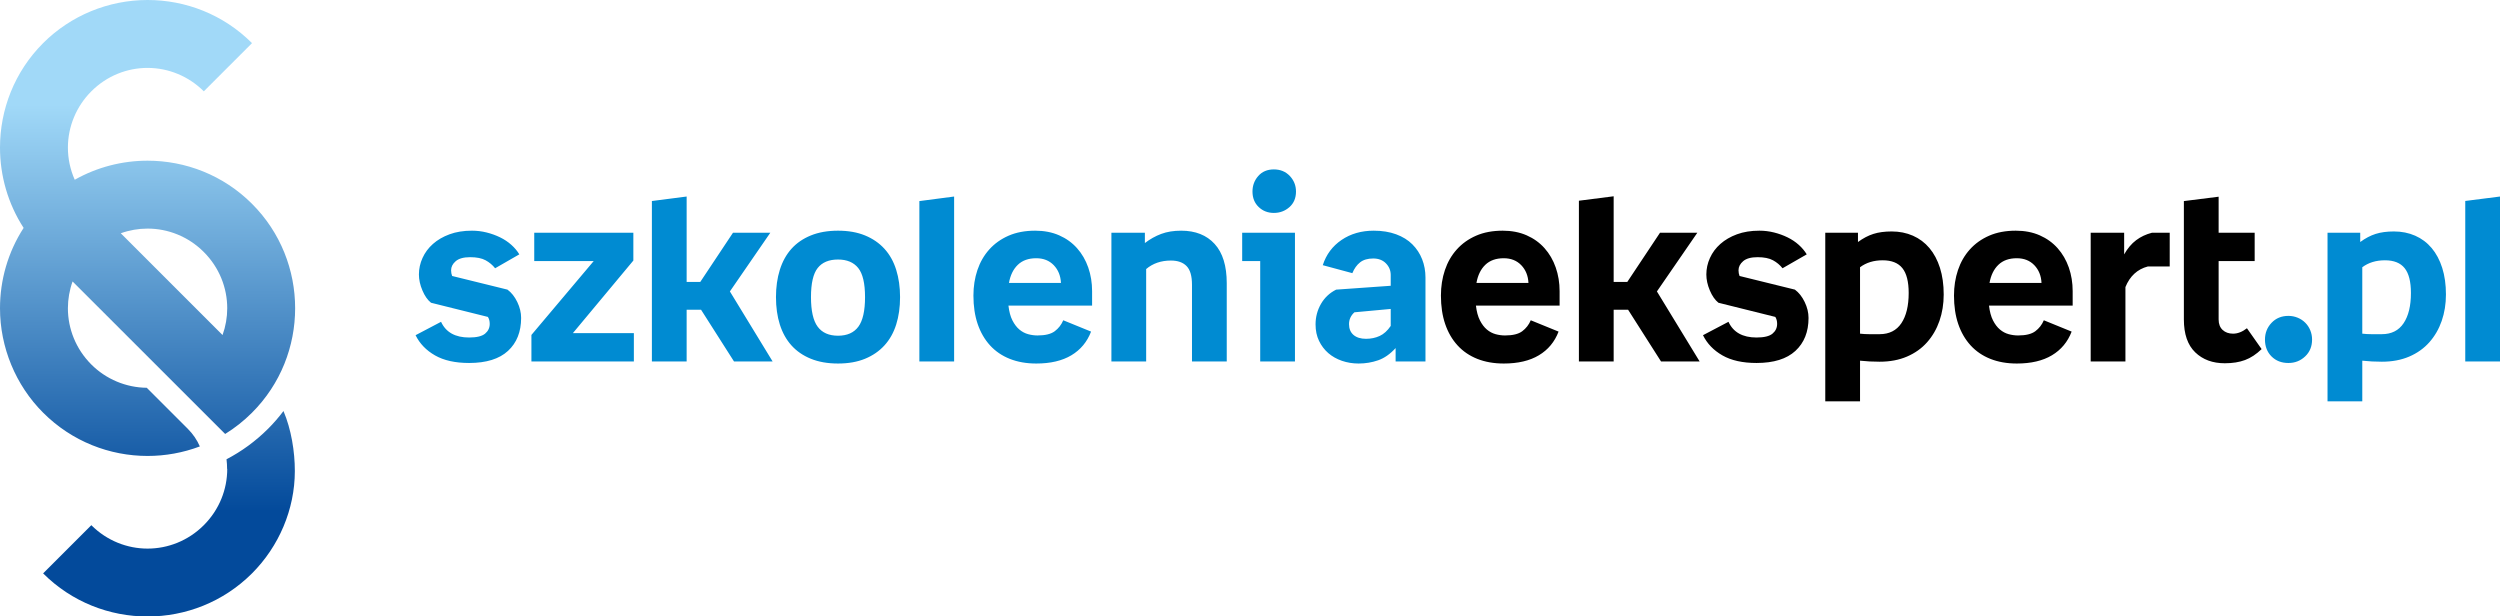
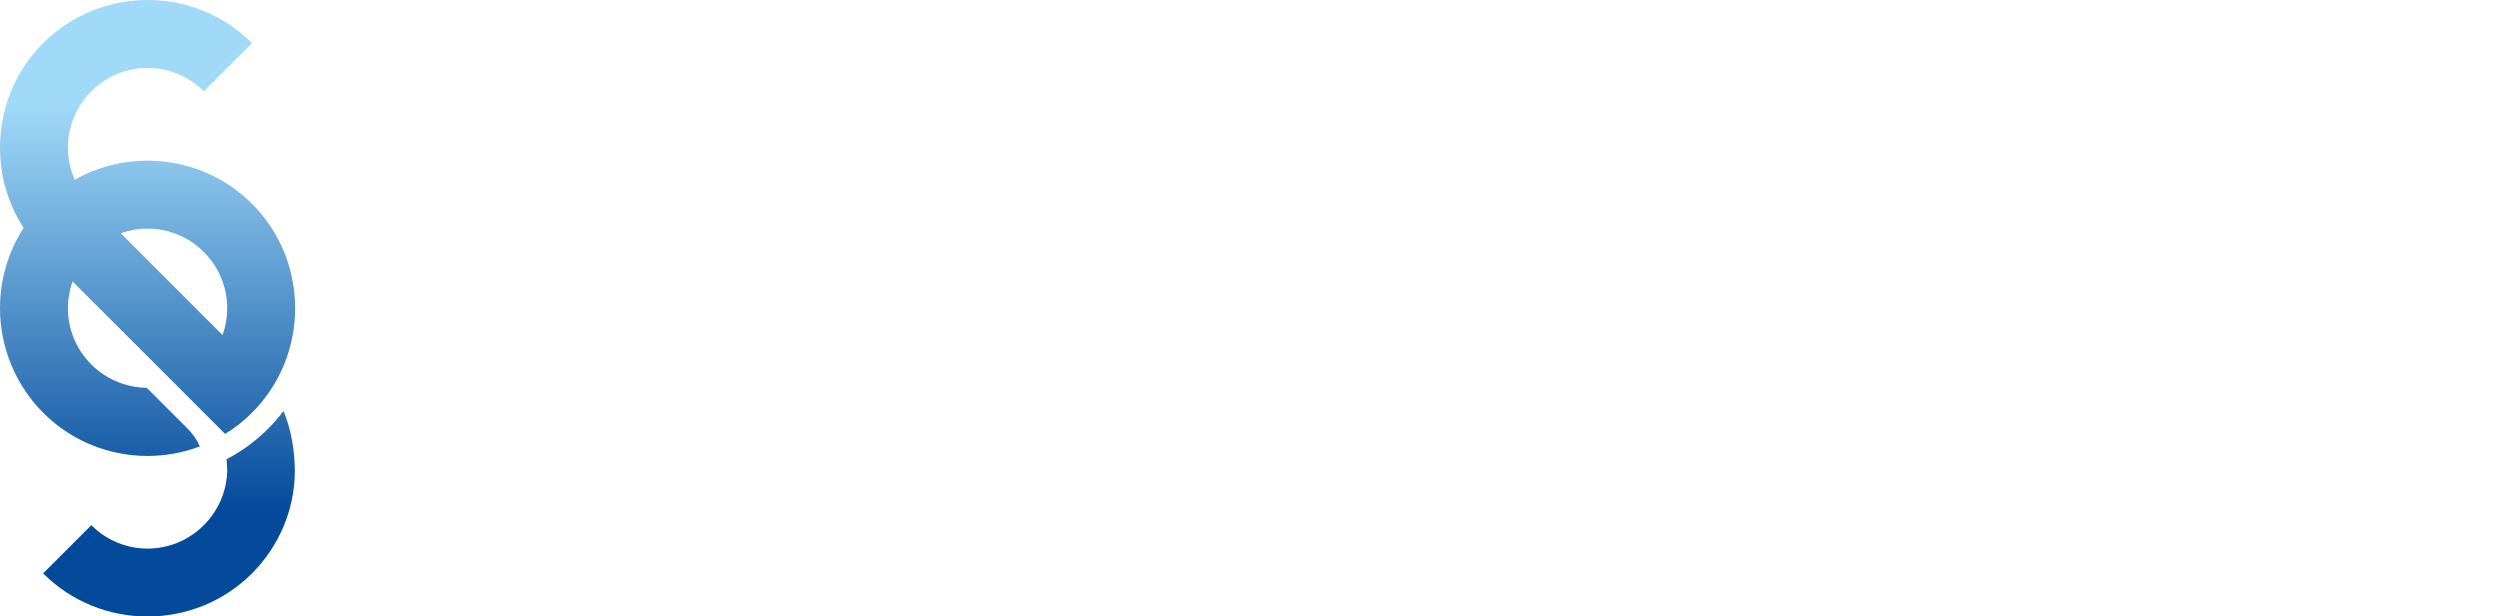
<svg xmlns="http://www.w3.org/2000/svg" xmlns:xlink="http://www.w3.org/1999/xlink" version="1.1" id="Layer_1" x="0px" y="0px" width="2000px" height="493.197px" viewBox="0 0 2000 493.197" enable-background="new 0 0 2000 493.197" xml:space="preserve">
  <g>
    <defs>
      <path id="SVGID_1_" d="M73.058,420.15c12.488,12.478,28.777,18.727,45,18.727c16.215,0,32.502-6.249,44.99-18.736    c12.488-12.488,18.737-28.773,18.737-45.001h-0.105c0-2.576-0.159-5.162-0.474-7.725c12.023-6.272,23.264-14.42,33.251-24.408    h0.012l0,0c4.484-4.485,8.579-9.225,12.317-14.176c6.195,14.589,9.099,32.322,9.089,48.082    c-0.031,30.538-12.679,60.19-34.266,81.791c-23.002,22.989-53.255,34.493-83.561,34.493c-30.296,0-60.55-11.493-83.551-34.493    L73.058,420.15z M178.038,268.027c2.492-6.923,3.747-14.183,3.747-21.429c0-16.223-6.249-32.503-18.737-44.99v-0.004    c-12.488-12.487-28.775-18.736-44.99-18.732c-7.251,0-14.503,1.244-21.438,3.738L178.038,268.027z M59.789,143.805    c17.989-10.166,38.119-15.254,58.26-15.259c30.306,0,60.559,11.502,83.561,34.503l0,0v0.007    c23.001,22.99,34.499,53.243,34.499,83.543c0.01,30.307-11.498,60.561-34.499,83.551v0.014    c-6.63,6.618-13.838,12.286-21.48,17.006c-40.674-40.674-81.387-81.325-122.071-122.005c-2.48,6.926-3.726,14.195-3.737,21.435    c0,16.227,6.261,32.513,18.737,44.991c11.76,11.758,27.731,18.462,44.346,18.631l32.787,32.776c4.287,4.287,7.505,9.1,9.68,14.146    c-13.449,5.077-27.636,7.62-41.813,7.62c-30.232,0-60.486-11.537-83.55-34.613C12.457,308.109,0,277.761,0,246.605    c0-22.433,6.302-44.832,18.905-64.282C6.302,162.873,0,140.48,0,118.048c0-30.301,11.507-60.543,34.498-83.546v-0.005    C56.623,12.372,86.802,0,118.058,0c30.296,0,60.549,11.495,83.541,34.497h0.011l-38.561,38.561    c-11.918-11.917-28.131-18.736-44.99-18.736c-16.224,0-32.513,6.243-44.989,18.731c-11.928,11.923-18.748,28.121-18.748,44.995    C54.321,126.82,56.147,135.613,59.789,143.805z" />
    </defs>
    <clipPath id="SVGID_2_">
      <use xlink:href="#SVGID_1_" overflow="visible" />
    </clipPath>
    <linearGradient id="SVGID_3_" gradientUnits="userSpaceOnUse" x1="118.059" y1="83.835" x2="118.059" y2="409.301">
      <stop offset="0" style="stop-color:#A1D9F8" />
      <stop offset="1" style="stop-color:#034A9B" />
    </linearGradient>
    <rect clip-path="url(#SVGID_2_)" fill="url(#SVGID_3_)" width="236.118" height="493.197" />
  </g>
-   <path fill="#008BD2" d="M1972.207,160.77l27.793-3.544v131.946h-27.793V160.77z M1907.953,208.233  c-7.148,0-13.186,1.854-18.127,5.559v53.139c2.471,0.274,4.908,0.413,7.307,0.413c2.406,0,5.182,0,8.34,0  c7.695,0,13.49-2.927,17.404-8.753c3.918-5.842,5.869-13.908,5.869-24.206c0-9.063-1.678-15.685-5.047-19.876  C1920.343,210.324,1915.085,208.233,1907.953,208.233z M1862.023,186.19h26.158v7.419c4.115-3.019,8.234-5.186,12.35-6.487  c4.119-1.305,8.992-1.958,14.621-1.958c6.186,0,11.844,1.133,16.992,3.398c5.152,2.266,9.545,5.559,13.186,9.885  c3.643,4.324,6.449,9.611,8.445,15.856c1.984,6.249,2.979,13.354,2.979,21.316c0,7.554-1.129,14.589-3.389,21.111  c-2.271,6.526-5.564,12.214-9.891,17.092c-4.332,4.879-9.682,8.687-16.07,11.432c-6.383,2.745-13.689,4.118-21.932,4.118  c-2.609,0-5.217-0.063-7.822-0.201c-2.609-0.136-5.215-0.347-7.824-0.621v32.542h-27.803V186.19z M1811.976,271.66  c0-5.215,1.754-9.681,5.244-13.386c3.508-3.706,8.004-5.563,13.502-5.563c2.6,0,5.066,0.485,7.412,1.446  c2.332,0.959,4.359,2.299,6.07,4.021c1.721,1.71,3.063,3.738,4.02,6.07c0.961,2.332,1.438,4.802,1.438,7.411  c0,5.499-1.848,9.995-5.563,13.489c-3.705,3.507-8.162,5.247-13.377,5.247c-5.498,0-9.994-1.74-13.502-5.247  C1813.73,281.655,1811.976,277.159,1811.976,271.66z M1092.816,271.046c3.979,0,7.609-0.76,10.9-2.27  c3.307-1.509,6.25-4.19,8.859-8.031v-13.592l-29.042,2.683c-2.881,2.605-4.317,5.767-4.317,9.472c0,3.706,1.202,6.589,3.601,8.647  C1085.225,270.013,1088.551,271.046,1092.816,271.046z M1058.211,212.145c2.745-8.515,7.749-15.235,15.031-20.184  c7.272-4.944,15.856-7.414,25.746-7.414c6.725,0,12.699,0.964,17.914,2.887c5.225,1.921,9.545,4.597,12.975,8.028  c3.432,3.428,6.049,7.415,7.832,11.949c1.785,4.528,2.67,9.399,2.67,14.618v67.143h-23.887v-10.715  c-4.393,4.815-9.059,8.065-14.01,9.787c-4.938,1.71-10.153,2.576-15.641,2.576c-4.678,0-9.1-0.73-13.291-2.164  c-4.182-1.446-7.82-3.507-10.915-6.176c-3.082-2.682-5.563-5.945-7.412-9.786c-1.855-3.842-2.774-8.234-2.774-13.186  c0-5.901,1.437-11.357,4.317-16.371c2.893-5.011,6.936-8.818,12.16-11.428l43.65-3.088v-8.65c0-3.573-1.268-6.662-3.811-9.268  c-2.535-2.609-5.934-3.917-10.188-3.917c-4.393,0-7.896,1.03-10.502,3.095c-2.609,2.058-4.667,4.938-6.186,8.644L1058.211,212.145z   M1001.988,153.242c0-4.804,1.542-8.957,4.637-12.456c3.082-3.505,7.24-5.257,12.455-5.257s9.469,1.752,12.771,5.257  c3.294,3.499,4.941,7.652,4.941,12.456c0,5.219-1.753,9.373-5.259,12.461c-3.494,3.088-7.651,4.635-12.454,4.635  c-4.802,0-8.858-1.579-12.151-4.74C1003.637,162.44,1001.988,158.318,1001.988,153.242z M1008.165,208.845h-14.42V186.19h42.226  v102.981h-27.806V208.845z M953.59,227.8c0-7.006-1.435-11.982-4.327-14.933c-2.884-2.956-7.062-4.429-12.561-4.429  c-7.824,0-14.41,2.266-19.773,6.794v73.939h-27.803V186.19h26.778v8.241c4.119-3.157,8.479-5.589,13.08-7.31  c4.593-1.717,9.911-2.575,15.962-2.575c11.388,0,20.319,3.537,26.769,10.607c6.451,7.068,9.681,17.538,9.681,31.409v62.608H953.59  V227.8z M828.999,206.586c-6.187,0-11.095,1.746-14.728,5.248c-3.643,3.498-6.018,8.342-7.104,14.519h41.601  c-0.273-5.764-2.205-10.503-5.773-14.208C839.425,208.438,834.763,206.586,828.999,206.586z M828.172,184.547  c7.139,0,13.526,1.234,19.15,3.709c5.628,2.47,10.396,5.901,14.313,10.297c3.918,4.394,6.894,9.542,8.964,15.444  c2.059,5.905,3.082,12.224,3.082,18.947v11.534h-66.925c0.55,4.803,1.603,8.749,3.188,11.844c1.582,3.091,3.429,5.519,5.562,7.306  c2.124,1.783,4.467,3.029,7,3.716c2.542,0.684,5.046,1.023,7.517,1.023c6.173,0,10.777-1.129,13.796-3.401  c3.019-2.27,5.287-5.183,6.797-8.749l22.244,9.065c-3.157,8.234-8.416,14.549-15.751,18.938c-7.349,4.403-16.723,6.6-28.109,6.6  c-7.835,0-14.863-1.236-21.112-3.707c-6.252-2.479-11.539-6.08-15.866-10.819c-4.316-4.739-7.613-10.431-9.882-17.092  c-2.269-6.658-3.398-14.245-3.398-22.756c0-7.276,1.067-14.073,3.187-20.392c2.134-6.318,5.291-11.808,9.479-16.471  c4.191-4.674,9.333-8.34,15.443-11.021C812.963,185.887,820.068,184.547,828.172,184.547z M735.493,160.869l27.803-3.644v131.946  h-27.803V160.869z M692.032,237.682c0-10.985-1.816-18.74-5.456-23.272c-3.633-4.527-9.026-6.793-16.16-6.793  c-7.287,0-12.7,2.266-16.271,6.793c-3.577,4.532-5.36,12.287-5.36,23.272c0,10.981,1.783,18.882,5.36,23.688  c3.57,4.802,8.983,7.206,16.271,7.206c7.272,0,12.698-2.404,16.266-7.206C690.248,256.563,692.032,248.663,692.032,237.682z   M720.05,237.682c0,8.099-1.037,15.41-3.095,21.934c-2.058,6.522-5.183,12.088-9.373,16.679c-4.183,4.601-9.373,8.171-15.55,10.714  c-6.173,2.544-13.383,3.813-21.616,3.813c-8.248,0-15.488-1.269-21.736-3.813c-6.249-2.543-11.421-6.113-15.55-10.714  c-4.115-4.591-7.199-10.156-9.268-16.679c-2.059-6.523-3.083-13.835-3.083-21.934c0-7.967,1.024-15.239,3.083-21.832  c2.068-6.585,5.152-12.181,9.268-16.785c4.129-4.597,9.301-8.17,15.55-10.707c6.248-2.54,13.488-3.811,21.736-3.811  c8.233,0,15.443,1.271,21.616,3.811c6.177,2.537,11.367,6.11,15.55,10.707c4.19,4.604,7.315,10.2,9.373,16.785  C719.013,222.442,720.05,229.715,720.05,237.682z M521.512,160.815l27.804-3.593v68.308h10.914l26.158-39.34h29.864l-32.335,46.96  l34.181,56.021h-30.886l-26.369-41.395h-11.527v41.395h-27.804V160.815z M427.394,186.19h79.287v22.248l-48.39,58.08h48.8v22.653  h-81.956v-21.217l49.833-59.11h-47.574V186.19z M335.133,219.559c0-4.53,0.95-8.924,2.882-13.178  c1.921-4.261,4.697-8.003,8.34-11.227c3.642-3.229,8.064-5.8,13.278-7.721c5.216-1.923,11.19-2.887,17.925-2.887  c3.98,0,7.886,0.479,11.738,1.439c3.842,0.961,7.443,2.27,10.811,3.917c3.367,1.645,6.344,3.637,8.952,5.975  c2.616,2.332,4.749,4.872,6.386,7.616l-19.351,11.12c-2.068-2.605-4.602-4.732-7.62-6.381c-3.03-1.647-7.148-2.477-12.362-2.477  s-9.057,1.066-11.537,3.194c-2.471,2.126-3.705,4.566-3.705,7.312c0,0.829,0.074,1.615,0.211,2.368  c0.137,0.756,0.337,1.479,0.612,2.163l44.283,10.916c3.155,2.332,5.762,5.628,7.832,9.885c2.06,4.255,3.083,8.508,3.083,12.77  c0,11.12-3.506,19.902-10.504,26.362c-7,6.45-17.365,9.67-31.099,9.67c-11.126,0-20.214-2.018-27.287-6.07  s-12.256-9.436-15.55-16.16l20.385-10.714c3.853,8.382,11.326,12.561,22.452,12.561c6.037,0,10.292-1.024,12.772-3.082  c2.47-2.07,3.706-4.677,3.706-7.834c0-2.193-0.485-4.043-1.447-5.556l-45.506-11.331c-2.756-2.193-5.056-5.486-6.904-9.883  C336.052,227.932,335.133,223.677,335.133,219.559z" />
-   <path d="M1747.099,160.862l27.803-3.498v28.826h28.83v22.654h-28.83v46.758c0,3.57,1.066,6.345,3.188,8.34  c2.135,1.984,4.912,2.988,8.354,2.988c3.701,0,7.406-1.446,11.113-4.327l11.738,16.677c-4.254,4.118-8.676,7.041-13.281,8.752  c-4.602,1.721-9.984,2.576-16.17,2.576c-9.744,0-17.641-2.912-23.678-8.752c-6.047-5.836-9.066-14.589-9.066-26.254V160.862z   M1672.552,186.19h26.77v17.304c2.744-4.809,5.932-8.584,9.574-11.325c3.645-2.748,7.865-4.735,12.666-5.979h14.209v26.984h-17.502  c-8.369,2.193-14.344,7.689-17.924,16.477v59.521h-27.793V186.19z M1613.439,206.586c-6.176,0-11.084,1.746-14.717,5.248  c-3.641,3.498-6.016,8.342-7.113,14.519h41.6c-0.273-5.764-2.195-10.503-5.762-14.208  C1623.878,208.438,1619.212,206.586,1613.439,206.586z M1612.615,184.547c7.146,0,13.523,1.234,19.158,3.709  c5.629,2.47,10.396,5.901,14.314,10.297c3.906,4.394,6.893,9.542,8.965,15.444c2.057,5.905,3.08,12.224,3.08,18.947v11.534h-66.938  c0.563,4.803,1.615,8.749,3.201,11.844c1.572,3.091,3.432,5.519,5.561,7.306c2.125,1.783,4.457,3.029,7,3.716  c2.533,0.684,5.045,1.023,7.516,1.023c6.178,0,10.777-1.129,13.797-3.401c3.02-2.27,5.287-5.183,6.797-8.749l22.244,9.065  c-3.158,8.234-8.414,14.549-15.752,18.938c-7.344,4.403-16.721,6.6-28.119,6.6c-7.824,0-14.863-1.236-21.115-3.707  c-6.234-2.479-11.525-6.08-15.852-10.819c-4.318-4.739-7.611-10.431-9.883-17.092c-2.27-6.658-3.398-14.245-3.398-22.756  c0-7.276,1.066-14.073,3.188-20.392c2.133-6.318,5.291-11.808,9.479-16.471c4.182-4.674,9.334-8.34,15.443-11.021  C1597.414,185.887,1604.519,184.547,1612.615,184.547z M1506.146,208.233c-7.135,0-13.184,1.854-18.123,5.559v53.139  c2.469,0.274,4.908,0.413,7.303,0.413c2.408,0,5.195,0,8.352,0c7.682,0,13.488-2.927,17.406-8.753  c3.904-5.842,5.859-13.908,5.859-24.206c0-9.063-1.678-15.685-5.047-19.876C1518.541,210.324,1513.283,208.233,1506.146,208.233z   M1460.216,186.19h26.158v7.419c4.117-3.019,8.234-5.186,12.361-6.487c4.117-1.305,8.984-1.958,14.619-1.958  c6.176,0,11.834,1.133,16.986,3.398s9.541,5.559,13.186,9.885c3.643,4.324,6.449,9.611,8.445,15.856  c1.984,6.249,2.984,13.354,2.984,21.316c0,7.554-1.139,14.589-3.398,21.111c-2.27,6.526-5.561,12.214-9.893,17.092  c-4.316,4.879-9.676,8.687-16.064,11.432c-6.377,2.745-13.691,4.118-21.924,4.118c-2.619,0-5.229-0.063-7.834-0.201  c-2.605-0.136-5.215-0.347-7.82-0.621v32.542h-27.807V186.19z M1365.076,219.559c0-4.53,0.949-8.924,2.881-13.178  c1.922-4.261,4.699-8.003,8.34-11.227c3.643-3.229,8.066-5.8,13.279-7.721c5.217-1.923,11.191-2.887,17.926-2.887  c3.979,0,7.883,0.479,11.738,1.439c3.84,0.961,7.439,2.27,10.811,3.917c3.365,1.645,6.344,3.637,8.949,5.975  c2.605,2.332,4.74,4.872,6.389,7.616l-19.361,11.12c-2.059-2.605-4.592-4.732-7.623-6.381c-3.02-1.647-7.135-2.477-12.35-2.477  s-9.057,1.066-11.537,3.194c-2.471,2.126-3.705,4.566-3.705,7.312c0,0.829,0.072,1.615,0.211,2.368  c0.137,0.756,0.338,1.479,0.611,2.163l44.285,10.916c3.152,2.332,5.762,5.628,7.82,9.885c2.057,4.255,3.09,8.508,3.09,12.77  c0,11.12-3.504,19.902-10.502,26.362c-7.01,6.45-17.363,9.67-31.096,9.67c-11.127,0-20.217-2.018-27.289-6.07  c-7.074-4.053-12.256-9.436-15.549-16.16l20.385-10.714c3.852,8.382,11.326,12.561,22.453,12.561c6.037,0,10.291-1.024,12.762-3.082  c2.48-2.07,3.715-4.677,3.715-7.834c0-2.193-0.484-4.043-1.445-5.556l-45.506-11.331c-2.758-2.193-5.057-5.486-6.906-9.883  C1365.996,227.932,1365.076,223.677,1365.076,219.559z M1263.126,160.575l27.803-3.548v68.503h10.916l26.158-39.34h29.863  l-32.334,46.96l34.18,56.021h-30.887l-26.355-41.395h-11.541v41.395h-27.803V160.575z M1202.986,206.586  c-6.172,0-11.082,1.746-14.725,5.248c-3.643,3.498-6.008,8.342-7.104,14.519h41.602c-0.273-5.764-2.195-10.503-5.762-14.208  C1213.425,208.438,1208.753,206.586,1202.986,206.586z M1202.164,184.547c7.137,0,13.521,1.234,19.16,3.709  c5.627,2.47,10.396,5.901,14.305,10.297c3.916,4.394,6.902,9.542,8.959,15.444c2.061,5.905,3.096,12.224,3.096,18.947v11.534  h-66.938c0.549,4.803,1.615,8.749,3.199,11.844c1.572,3.091,3.43,5.519,5.553,7.306c2.133,1.783,4.465,3.029,6.998,3.716  c2.543,0.684,5.047,1.023,7.527,1.023c6.172,0,10.777-1.129,13.797-3.401c3.018-2.27,5.287-5.183,6.797-8.749l22.242,9.065  c-3.156,8.234-8.414,14.549-15.76,18.938c-7.348,4.403-16.711,6.6-28.113,6.6c-7.82,0-14.863-1.236-21.111-3.707  c-6.238-2.479-11.527-6.08-15.854-10.819c-4.33-4.739-7.623-10.431-9.883-17.092c-2.268-6.658-3.398-14.245-3.398-22.756  c0-7.276,1.068-14.073,3.188-20.392c2.135-6.318,5.291-11.808,9.48-16.471c4.18-4.674,9.334-8.34,15.443-11.021  C1186.964,185.887,1194.068,184.547,1202.164,184.547z" />
</svg>